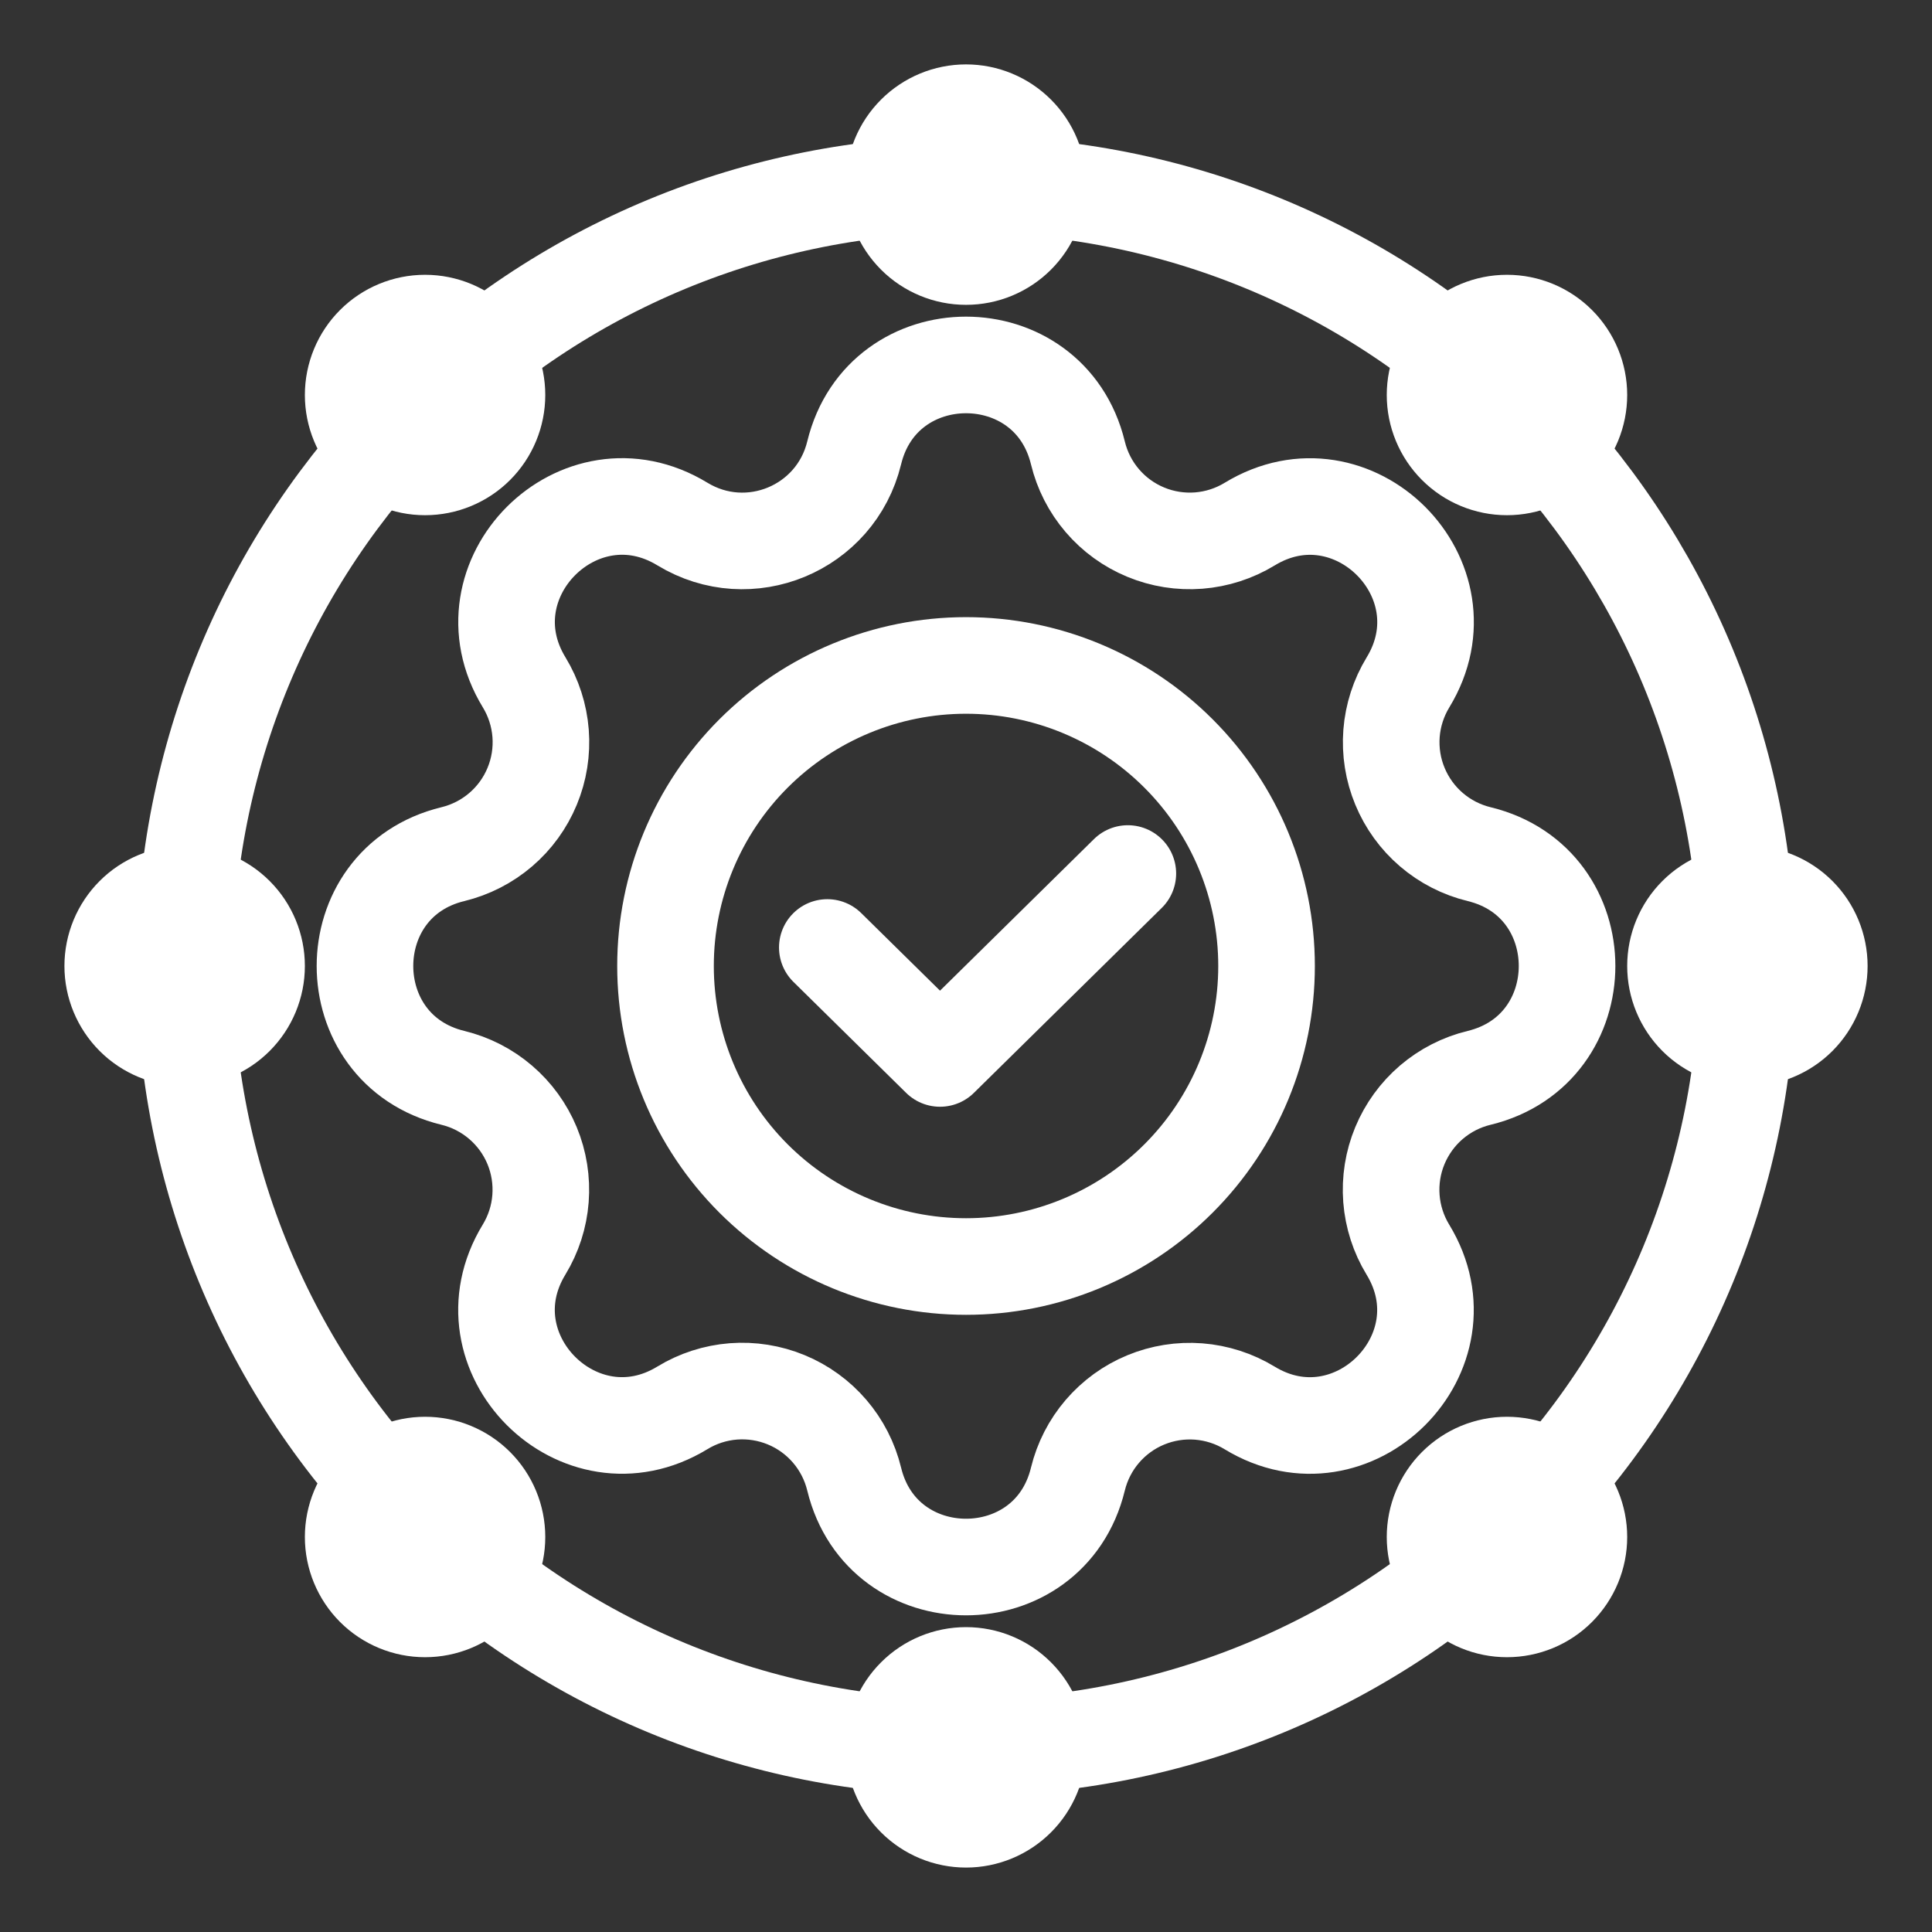
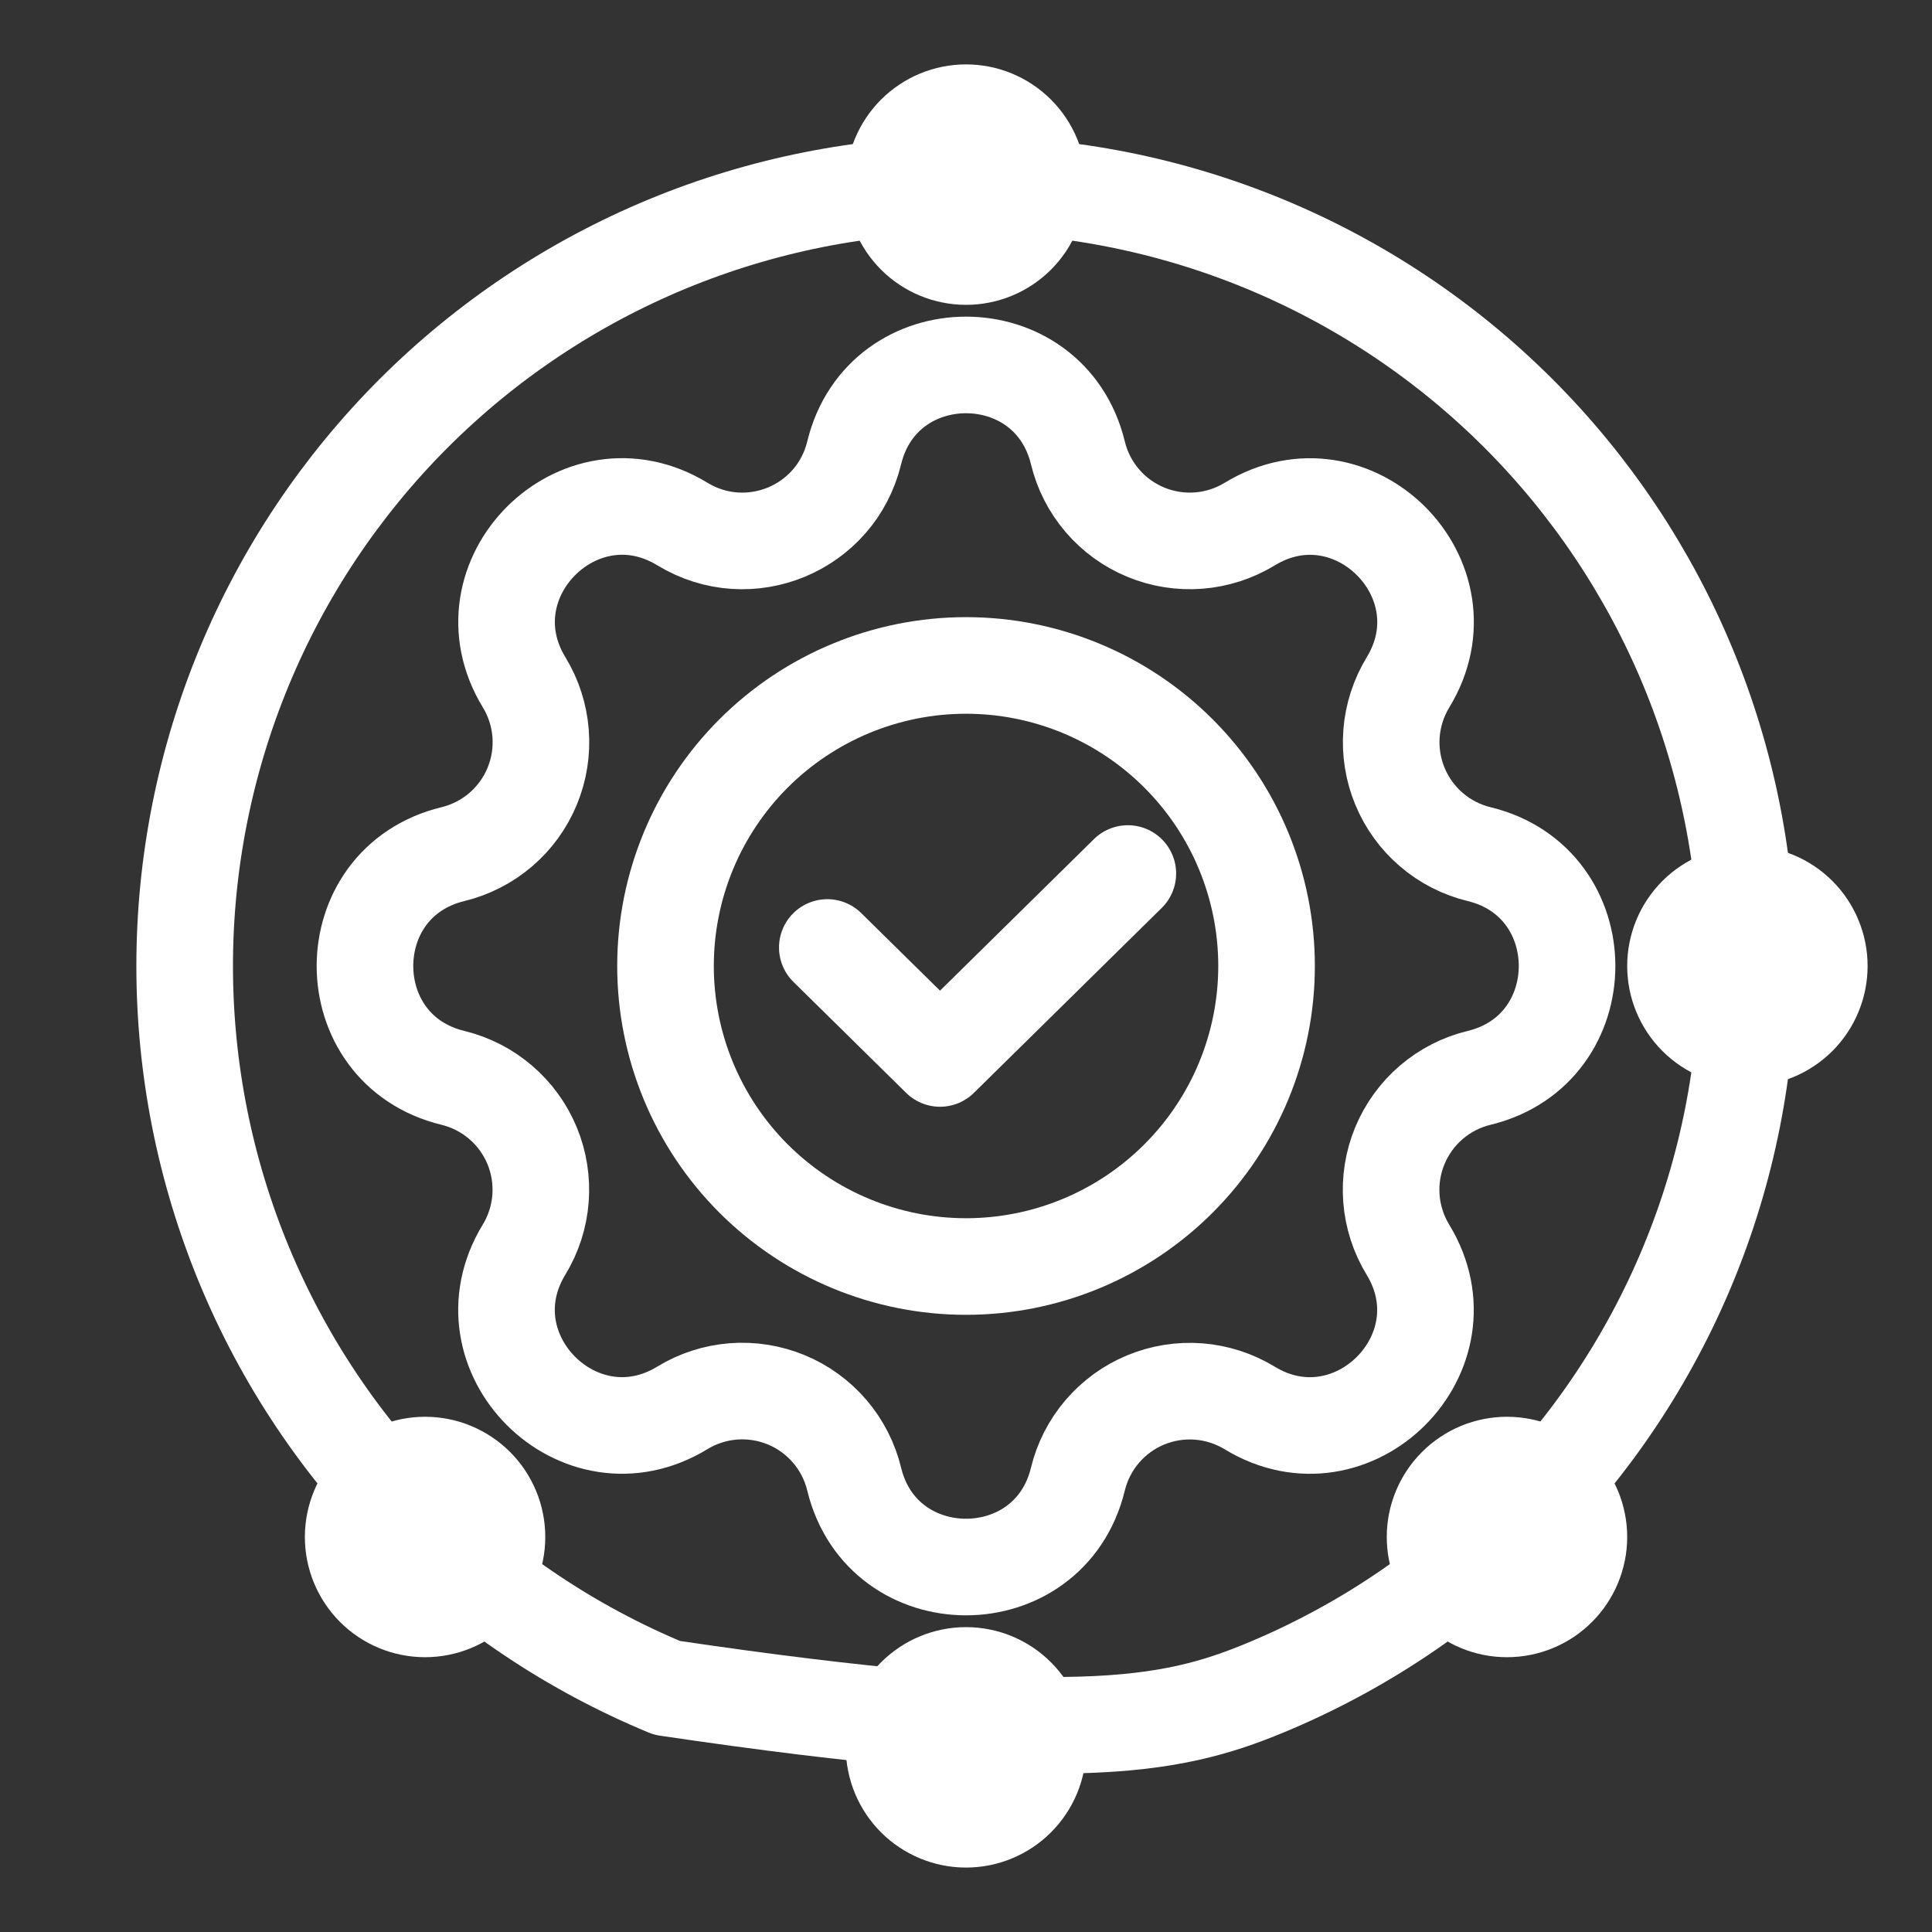
<svg xmlns="http://www.w3.org/2000/svg" width="60" height="60" viewBox="0 0 60 60" fill="none">
  <rect x="0" y="0" width="60" height="60" fill="#333333" stroke="none" />
-   <path d="M5.735 30C5.735 33.187 6.363 36.342 7.582 39.286C8.801 42.23 10.589 44.905 12.842 47.159C15.095 49.412 17.771 51.199 20.715 52.419C23.659 53.638 26.814 54.266 30.001 54.266C33.188 54.266 36.343 53.638 39.287 52.419C42.231 51.199 44.906 49.412 47.16 47.159C49.413 44.905 51.2 42.23 52.42 39.286C53.639 36.342 54.267 33.187 54.267 30C54.267 26.813 53.639 23.658 52.42 20.714C51.2 17.77 49.413 15.095 47.16 12.841C44.906 10.588 42.231 8.801 39.287 7.581C36.343 6.362 33.188 5.734 30.001 5.734C26.814 5.734 23.659 6.362 20.715 7.581C17.771 8.801 15.095 10.588 12.842 12.841C10.589 15.095 8.801 17.77 7.582 20.714C6.363 23.658 5.735 26.813 5.735 30Z" stroke="white" stroke-width="3" stroke-linecap="round" stroke-linejoin="round" />
+   <path d="M5.735 30C5.735 33.187 6.363 36.342 7.582 39.286C8.801 42.23 10.589 44.905 12.842 47.159C15.095 49.412 17.771 51.199 20.715 52.419C33.188 54.266 36.343 53.638 39.287 52.419C42.231 51.199 44.906 49.412 47.16 47.159C49.413 44.905 51.2 42.23 52.42 39.286C53.639 36.342 54.267 33.187 54.267 30C54.267 26.813 53.639 23.658 52.42 20.714C51.2 17.77 49.413 15.095 47.16 12.841C44.906 10.588 42.231 8.801 39.287 7.581C36.343 6.362 33.188 5.734 30.001 5.734C26.814 5.734 23.659 6.362 20.715 7.581C17.771 8.801 15.095 10.588 12.842 12.841C10.589 15.095 8.801 17.77 7.582 20.714C6.363 23.658 5.735 26.813 5.735 30Z" stroke="white" stroke-width="3" stroke-linecap="round" stroke-linejoin="round" />
  <path d="M26.527 14.065C27.41 10.423 32.591 10.423 33.475 14.065C33.607 14.612 33.867 15.12 34.233 15.548C34.599 15.976 35.061 16.311 35.581 16.526C36.101 16.742 36.665 16.831 37.226 16.788C37.787 16.744 38.33 16.569 38.811 16.276C42.011 14.326 45.676 17.989 43.727 21.191C43.434 21.672 43.259 22.215 43.215 22.775C43.172 23.336 43.261 23.899 43.477 24.419C43.692 24.939 44.027 25.401 44.454 25.767C44.881 26.133 45.389 26.393 45.935 26.526C49.577 27.409 49.577 32.59 45.935 33.474C45.388 33.606 44.88 33.866 44.452 34.232C44.025 34.598 43.69 35.06 43.474 35.58C43.258 36.1 43.169 36.664 43.212 37.225C43.256 37.786 43.431 38.329 43.724 38.81C45.674 42.01 42.011 45.675 38.809 43.725C38.329 43.433 37.786 43.258 37.225 43.214C36.664 43.171 36.101 43.261 35.581 43.476C35.061 43.691 34.6 44.026 34.234 44.453C33.868 44.88 33.608 45.388 33.475 45.934C32.591 49.576 27.41 49.576 26.527 45.934C26.394 45.387 26.134 44.879 25.768 44.451C25.402 44.024 24.94 43.688 24.42 43.473C23.9 43.258 23.337 43.168 22.775 43.211C22.214 43.255 21.671 43.43 21.19 43.724C17.99 45.673 14.325 42.01 16.275 38.808C16.567 38.328 16.743 37.785 16.786 37.224C16.829 36.663 16.74 36.1 16.525 35.58C16.309 35.06 15.975 34.599 15.547 34.233C15.12 33.867 14.613 33.607 14.066 33.474C10.424 32.59 10.424 27.409 14.066 26.526C14.613 26.393 15.121 26.133 15.549 25.767C15.977 25.401 16.312 24.939 16.527 24.419C16.743 23.899 16.832 23.335 16.789 22.774C16.745 22.213 16.57 21.67 16.277 21.189C14.327 17.989 17.99 14.324 21.192 16.274C23.266 17.535 25.954 16.419 26.527 14.065Z" stroke="white" stroke-width="3" stroke-linecap="round" stroke-linejoin="round" />
  <path d="M20.668 30C20.668 32.475 21.651 34.849 23.401 36.599C25.152 38.349 27.526 39.333 30.001 39.333C32.476 39.333 34.85 38.349 36.6 36.599C38.351 34.849 39.334 32.475 39.334 30C39.334 27.524 38.351 25.15 36.6 23.4C34.85 21.65 32.476 20.666 30.001 20.666C27.526 20.666 25.152 21.65 23.401 23.4C21.651 25.15 20.668 27.524 20.668 30Z" stroke="white" stroke-width="3" stroke-linecap="round" stroke-linejoin="round" />
-   <path d="M43.067 12.267C43.067 13.257 43.461 14.207 44.161 14.907C44.861 15.607 45.81 16 46.8 16C47.791 16 48.74 15.607 49.44 14.907C50.14 14.207 50.534 13.257 50.534 12.267C50.534 11.277 50.14 10.327 49.44 9.627C48.74 8.927 47.791 8.534 46.8 8.534C45.81 8.534 44.861 8.927 44.161 9.627C43.461 10.327 43.067 11.277 43.067 12.267Z" fill="white" />
-   <path d="M9.468 12.267C9.468 13.257 9.861 14.207 10.561 14.907C11.261 15.607 12.211 16 13.201 16C14.191 16 15.141 15.607 15.841 14.907C16.541 14.207 16.934 13.257 16.934 12.267C16.934 11.277 16.541 10.327 15.841 9.627C15.141 8.927 14.191 8.534 13.201 8.534C12.211 8.534 11.261 8.927 10.561 9.627C9.861 10.327 9.468 11.277 9.468 12.267Z" fill="white" />
  <path d="M50.534 30C50.534 30.99 50.927 31.939 51.627 32.64C52.327 33.34 53.277 33.733 54.267 33.733C55.257 33.733 56.207 33.34 56.907 32.64C57.607 31.939 58 30.99 58 30C58 29.01 57.607 28.06 56.907 27.36C56.207 26.66 55.257 26.267 54.267 26.267C53.277 26.267 52.327 26.66 51.627 27.36C50.927 28.06 50.534 29.01 50.534 30Z" fill="white" />
-   <path d="M2.001 30C2.001 30.99 2.395 31.939 3.095 32.64C3.795 33.34 4.745 33.733 5.735 33.733C6.725 33.733 7.674 33.34 8.374 32.64C9.075 31.939 9.468 30.99 9.468 30C9.468 29.01 9.075 28.06 8.374 27.36C7.674 26.66 6.725 26.267 5.735 26.267C4.745 26.267 3.795 26.66 3.095 27.36C2.395 28.06 2.001 29.01 2.001 30Z" fill="white" />
  <path d="M43.067 47.733C43.067 48.723 43.461 49.672 44.161 50.373C44.861 51.073 45.81 51.466 46.8 51.466C47.791 51.466 48.74 51.073 49.44 50.373C50.14 49.672 50.534 48.723 50.534 47.733C50.534 46.743 50.14 45.793 49.44 45.093C48.74 44.393 47.791 43.999 46.8 43.999C45.81 43.999 44.861 44.393 44.161 45.093C43.461 45.793 43.067 46.743 43.067 47.733Z" fill="white" />
  <path d="M9.468 47.733C9.468 48.723 9.861 49.672 10.561 50.373C11.261 51.073 12.211 51.466 13.201 51.466C14.191 51.466 15.141 51.073 15.841 50.373C16.541 49.672 16.934 48.723 16.934 47.733C16.934 46.743 16.541 45.793 15.841 45.093C15.141 44.393 14.191 43.999 13.201 43.999C12.211 43.999 11.261 44.393 10.561 45.093C9.861 45.793 9.468 46.743 9.468 47.733Z" fill="white" />
  <path d="M26.267 54.266C26.267 55.256 26.661 56.205 27.361 56.905C28.061 57.605 29.011 57.999 30.001 57.999C30.991 57.999 31.94 57.605 32.64 56.905C33.34 56.205 33.734 55.256 33.734 54.266C33.734 53.275 33.34 52.326 32.64 51.626C31.94 50.925 30.991 50.532 30.001 50.532C29.011 50.532 28.061 50.925 27.361 51.626C26.661 52.326 26.267 53.275 26.267 54.266Z" fill="white" />
  <path d="M26.267 5.734C26.267 6.724 26.661 7.673 27.361 8.374C28.061 9.074 29.011 9.467 30.001 9.467C30.991 9.467 31.94 9.074 32.64 8.374C33.34 7.673 33.734 6.724 33.734 5.734C33.734 4.744 33.34 3.794 32.64 3.094C31.94 2.394 30.991 2 30.001 2C29.011 2 28.061 2.394 27.361 3.094C26.661 3.794 26.267 4.744 26.267 5.734Z" fill="white" />
  <path d="M25.693 29.425L29.193 32.871L35.026 27.128" stroke="white" stroke-width="3" stroke-linecap="round" stroke-linejoin="round" />
</svg>